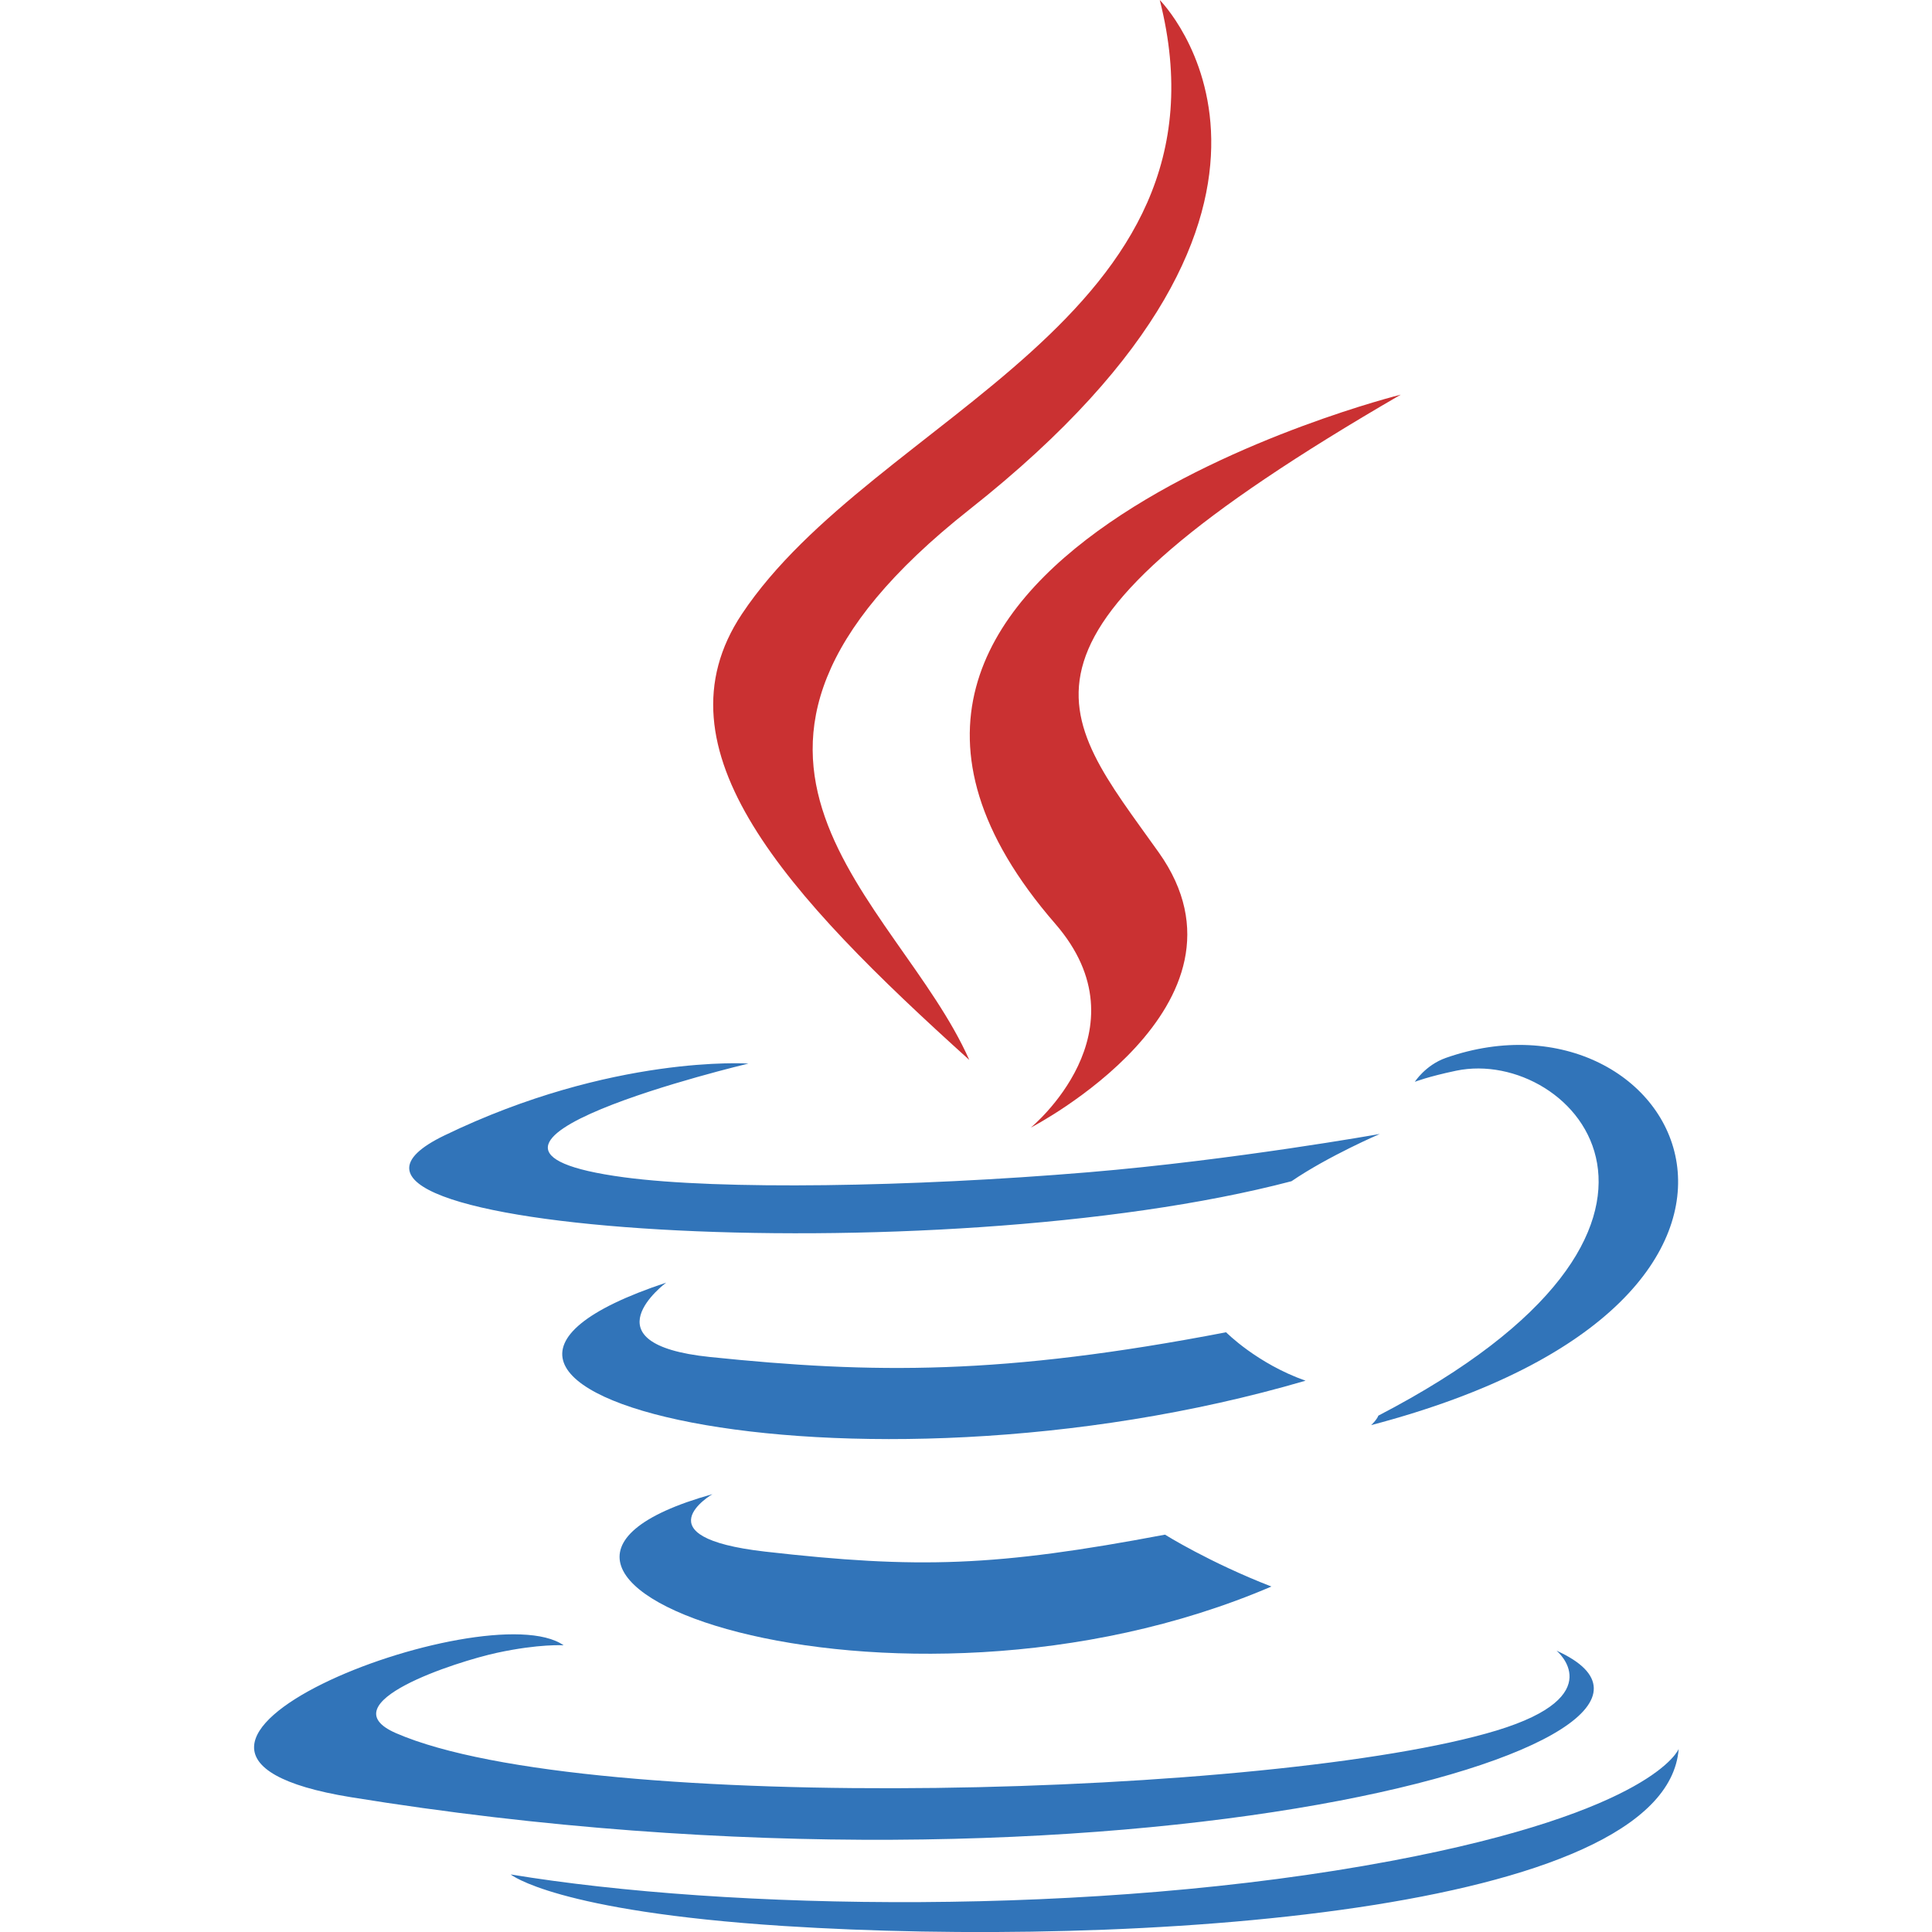
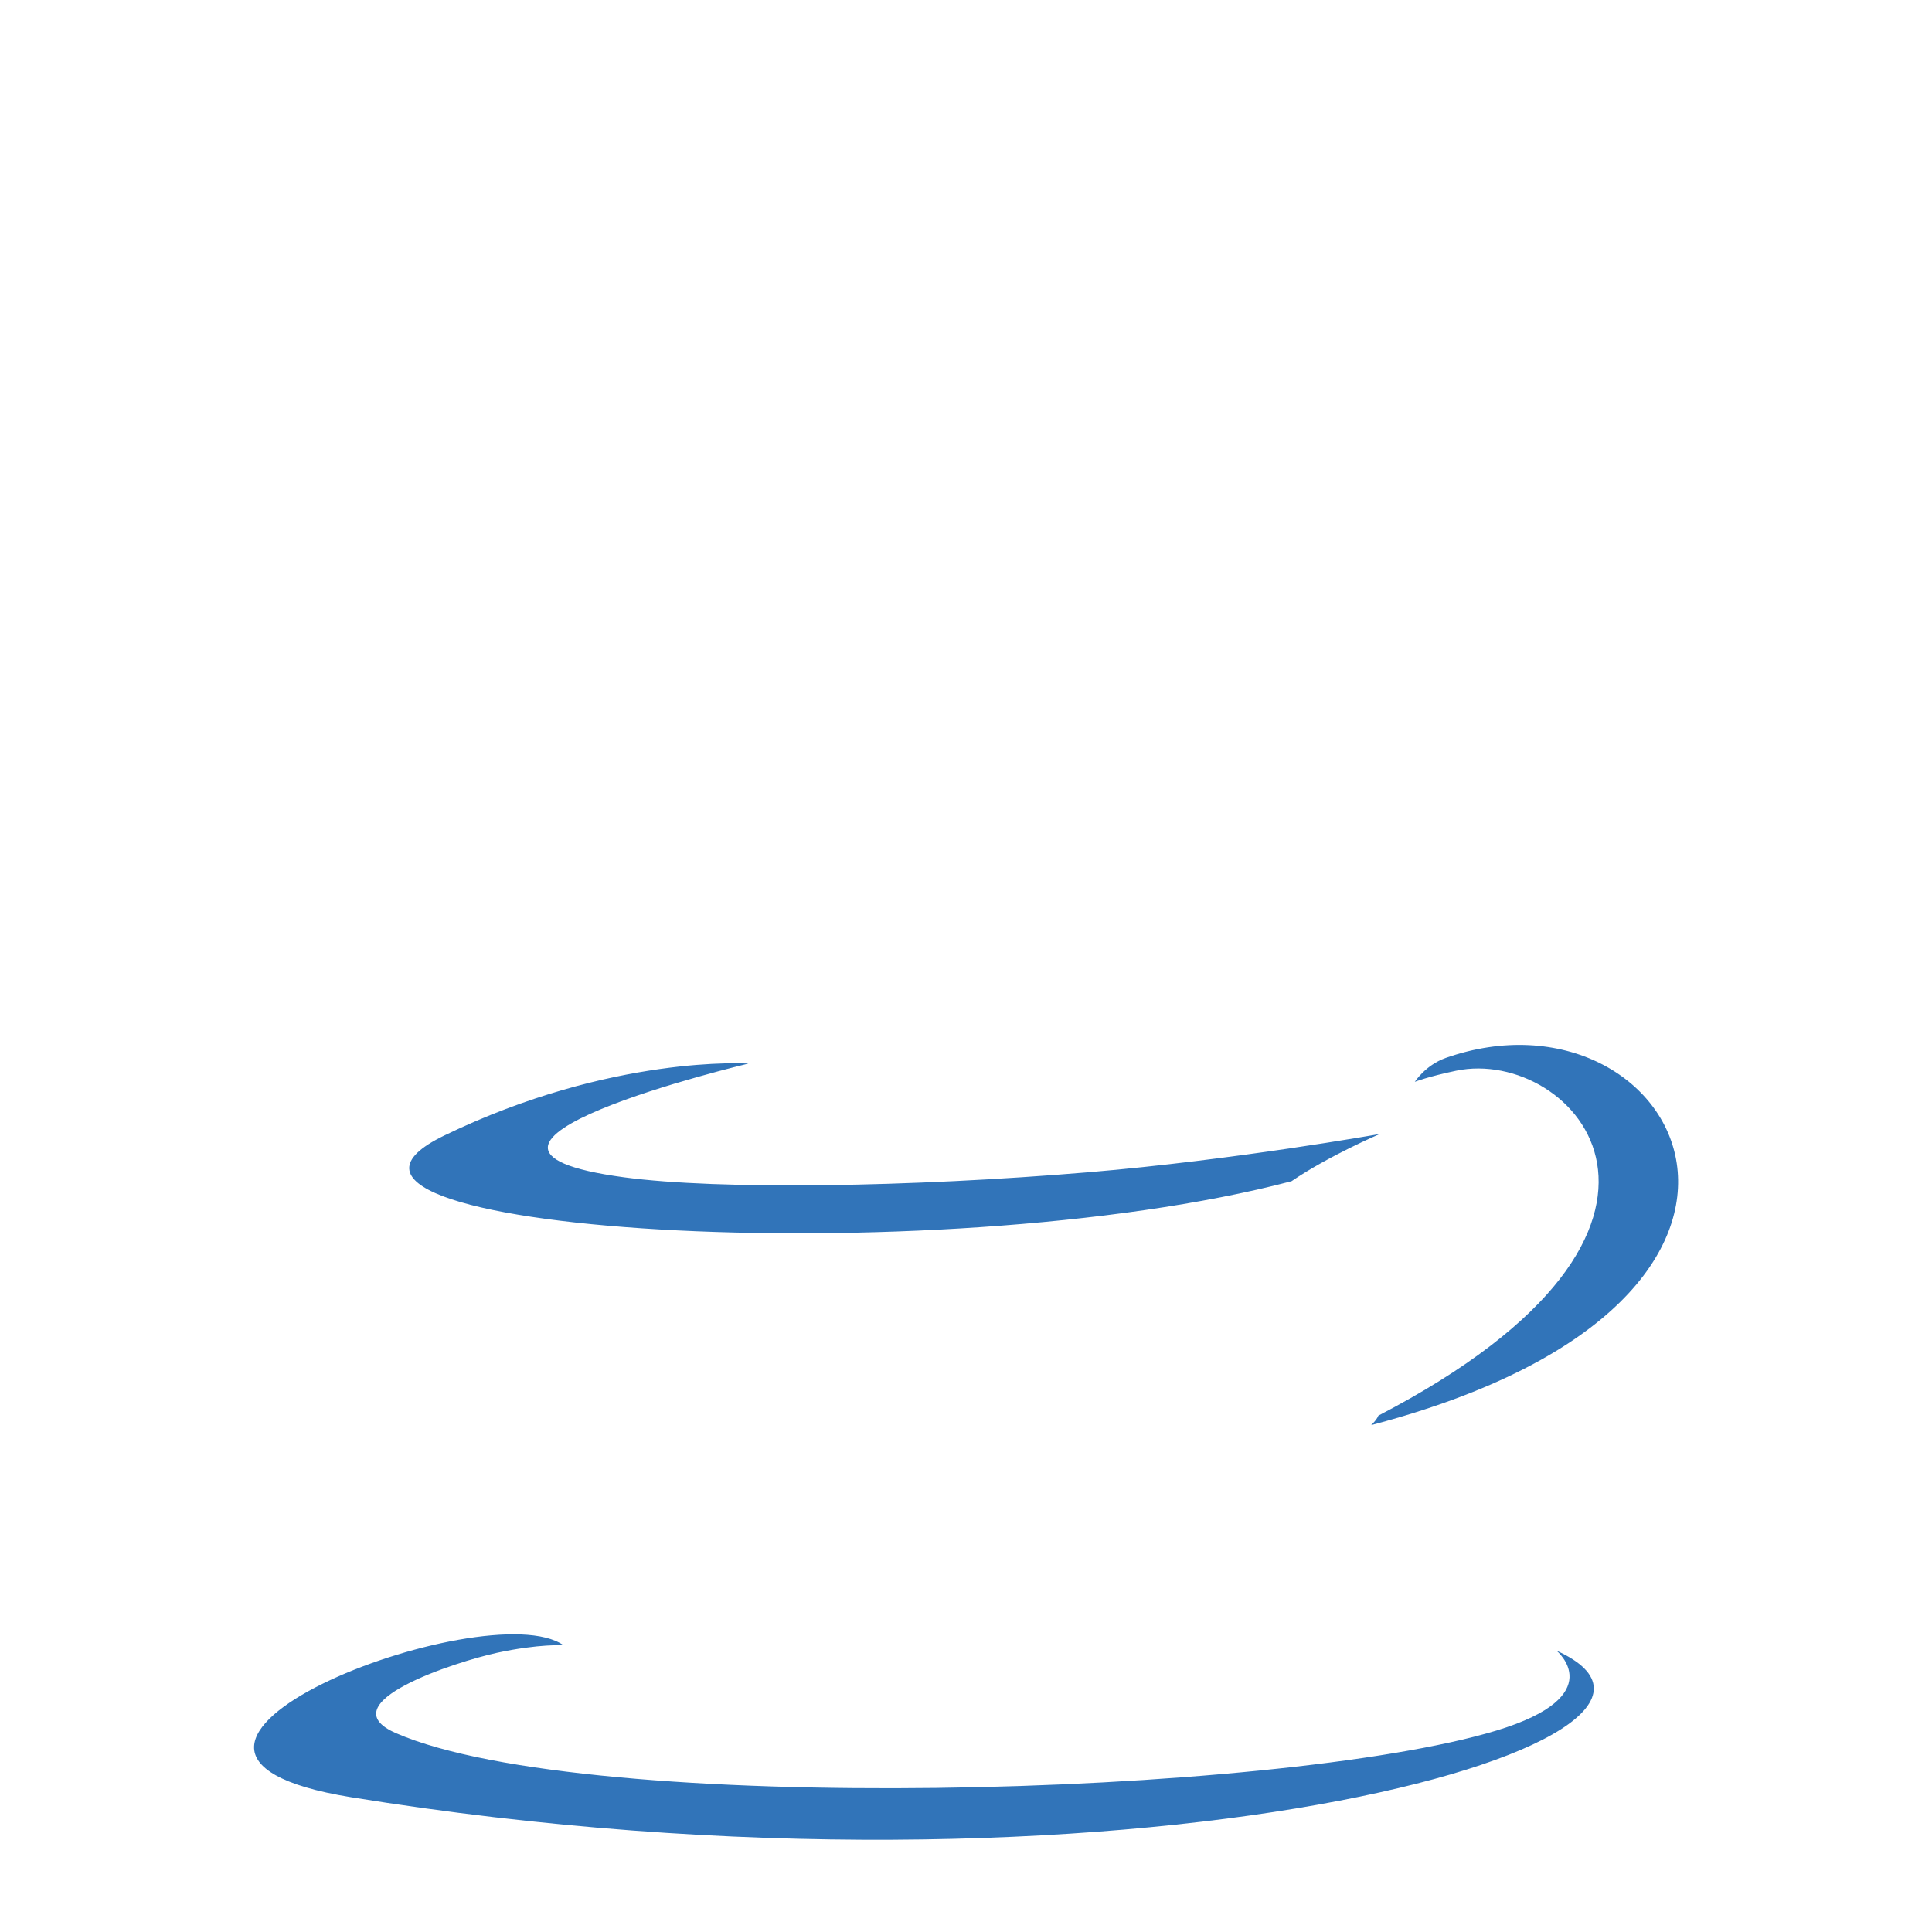
<svg xmlns="http://www.w3.org/2000/svg" width="48" height="48" viewBox="0 0 48 48" fill="none">
-   <path fill-rule="evenodd" clip-rule="evenodd" d="M17.7 37.122C17.7 37.122 15.867 38.189 19.006 38.549C22.81 38.983 24.753 38.921 28.944 38.128C28.944 38.128 30.047 38.819 31.588 39.417C22.19 43.444 10.32 39.184 17.7 37.122ZM16.551 31.867C16.551 31.867 14.495 33.389 17.637 33.714C21.7 34.134 24.908 34.168 30.462 33.1C30.462 33.1 31.229 33.878 32.436 34.303C21.076 37.626 8.423 34.565 16.551 31.867Z" fill="#3174B9" />
-   <path fill-rule="evenodd" clip-rule="evenodd" d="M26.217 22.95C28.534 25.617 25.61 28.015 25.61 28.015C25.61 28.015 31.489 24.98 28.789 21.179C26.268 17.636 24.334 15.875 34.802 9.805C34.802 9.804 18.369 13.907 26.217 22.95Z" fill="#CA3132" />
  <path fill-rule="evenodd" clip-rule="evenodd" d="M38.672 41.011C38.672 41.011 40.029 42.13 37.178 42.995C31.755 44.637 14.603 45.133 9.839 43.06C8.127 42.315 11.338 41.282 12.349 41.063C13.402 40.836 14.003 40.877 14.003 40.877C12.099 39.536 1.693 43.511 8.719 44.651C27.876 47.758 43.641 43.253 38.672 41.011ZM18.595 26.424C18.595 26.424 9.872 28.496 15.506 29.25C17.886 29.568 22.627 29.494 27.046 29.124C30.657 28.821 34.281 28.173 34.281 28.173C34.281 28.173 33.009 28.718 32.087 29.347C23.227 31.677 6.114 30.592 11.041 28.21C15.207 26.194 18.595 26.424 18.595 26.424ZM34.245 35.171C43.251 30.492 39.087 25.995 36.18 26.601C35.469 26.75 35.15 26.878 35.15 26.878C35.15 26.878 35.415 26.463 35.919 26.284C41.669 24.264 46.091 32.246 34.065 35.407C34.065 35.407 34.203 35.282 34.245 35.171Z" fill="#3174B9" />
-   <path fill-rule="evenodd" clip-rule="evenodd" d="M28.814 0C28.814 0 33.801 4.99 24.084 12.66C16.291 18.815 22.307 22.323 24.081 26.333C19.532 22.229 16.195 18.616 18.433 15.254C21.72 10.318 30.826 7.925 28.814 0Z" fill="#CA3132" />
-   <path fill-rule="evenodd" clip-rule="evenodd" d="M19.474 47.851C28.117 48.403 41.392 47.544 41.706 43.453C41.706 43.453 41.102 45.004 34.563 46.234C27.185 47.623 18.084 47.461 12.688 46.57C12.688 46.57 13.793 47.485 19.474 47.851Z" fill="#3174B9" />
</svg>